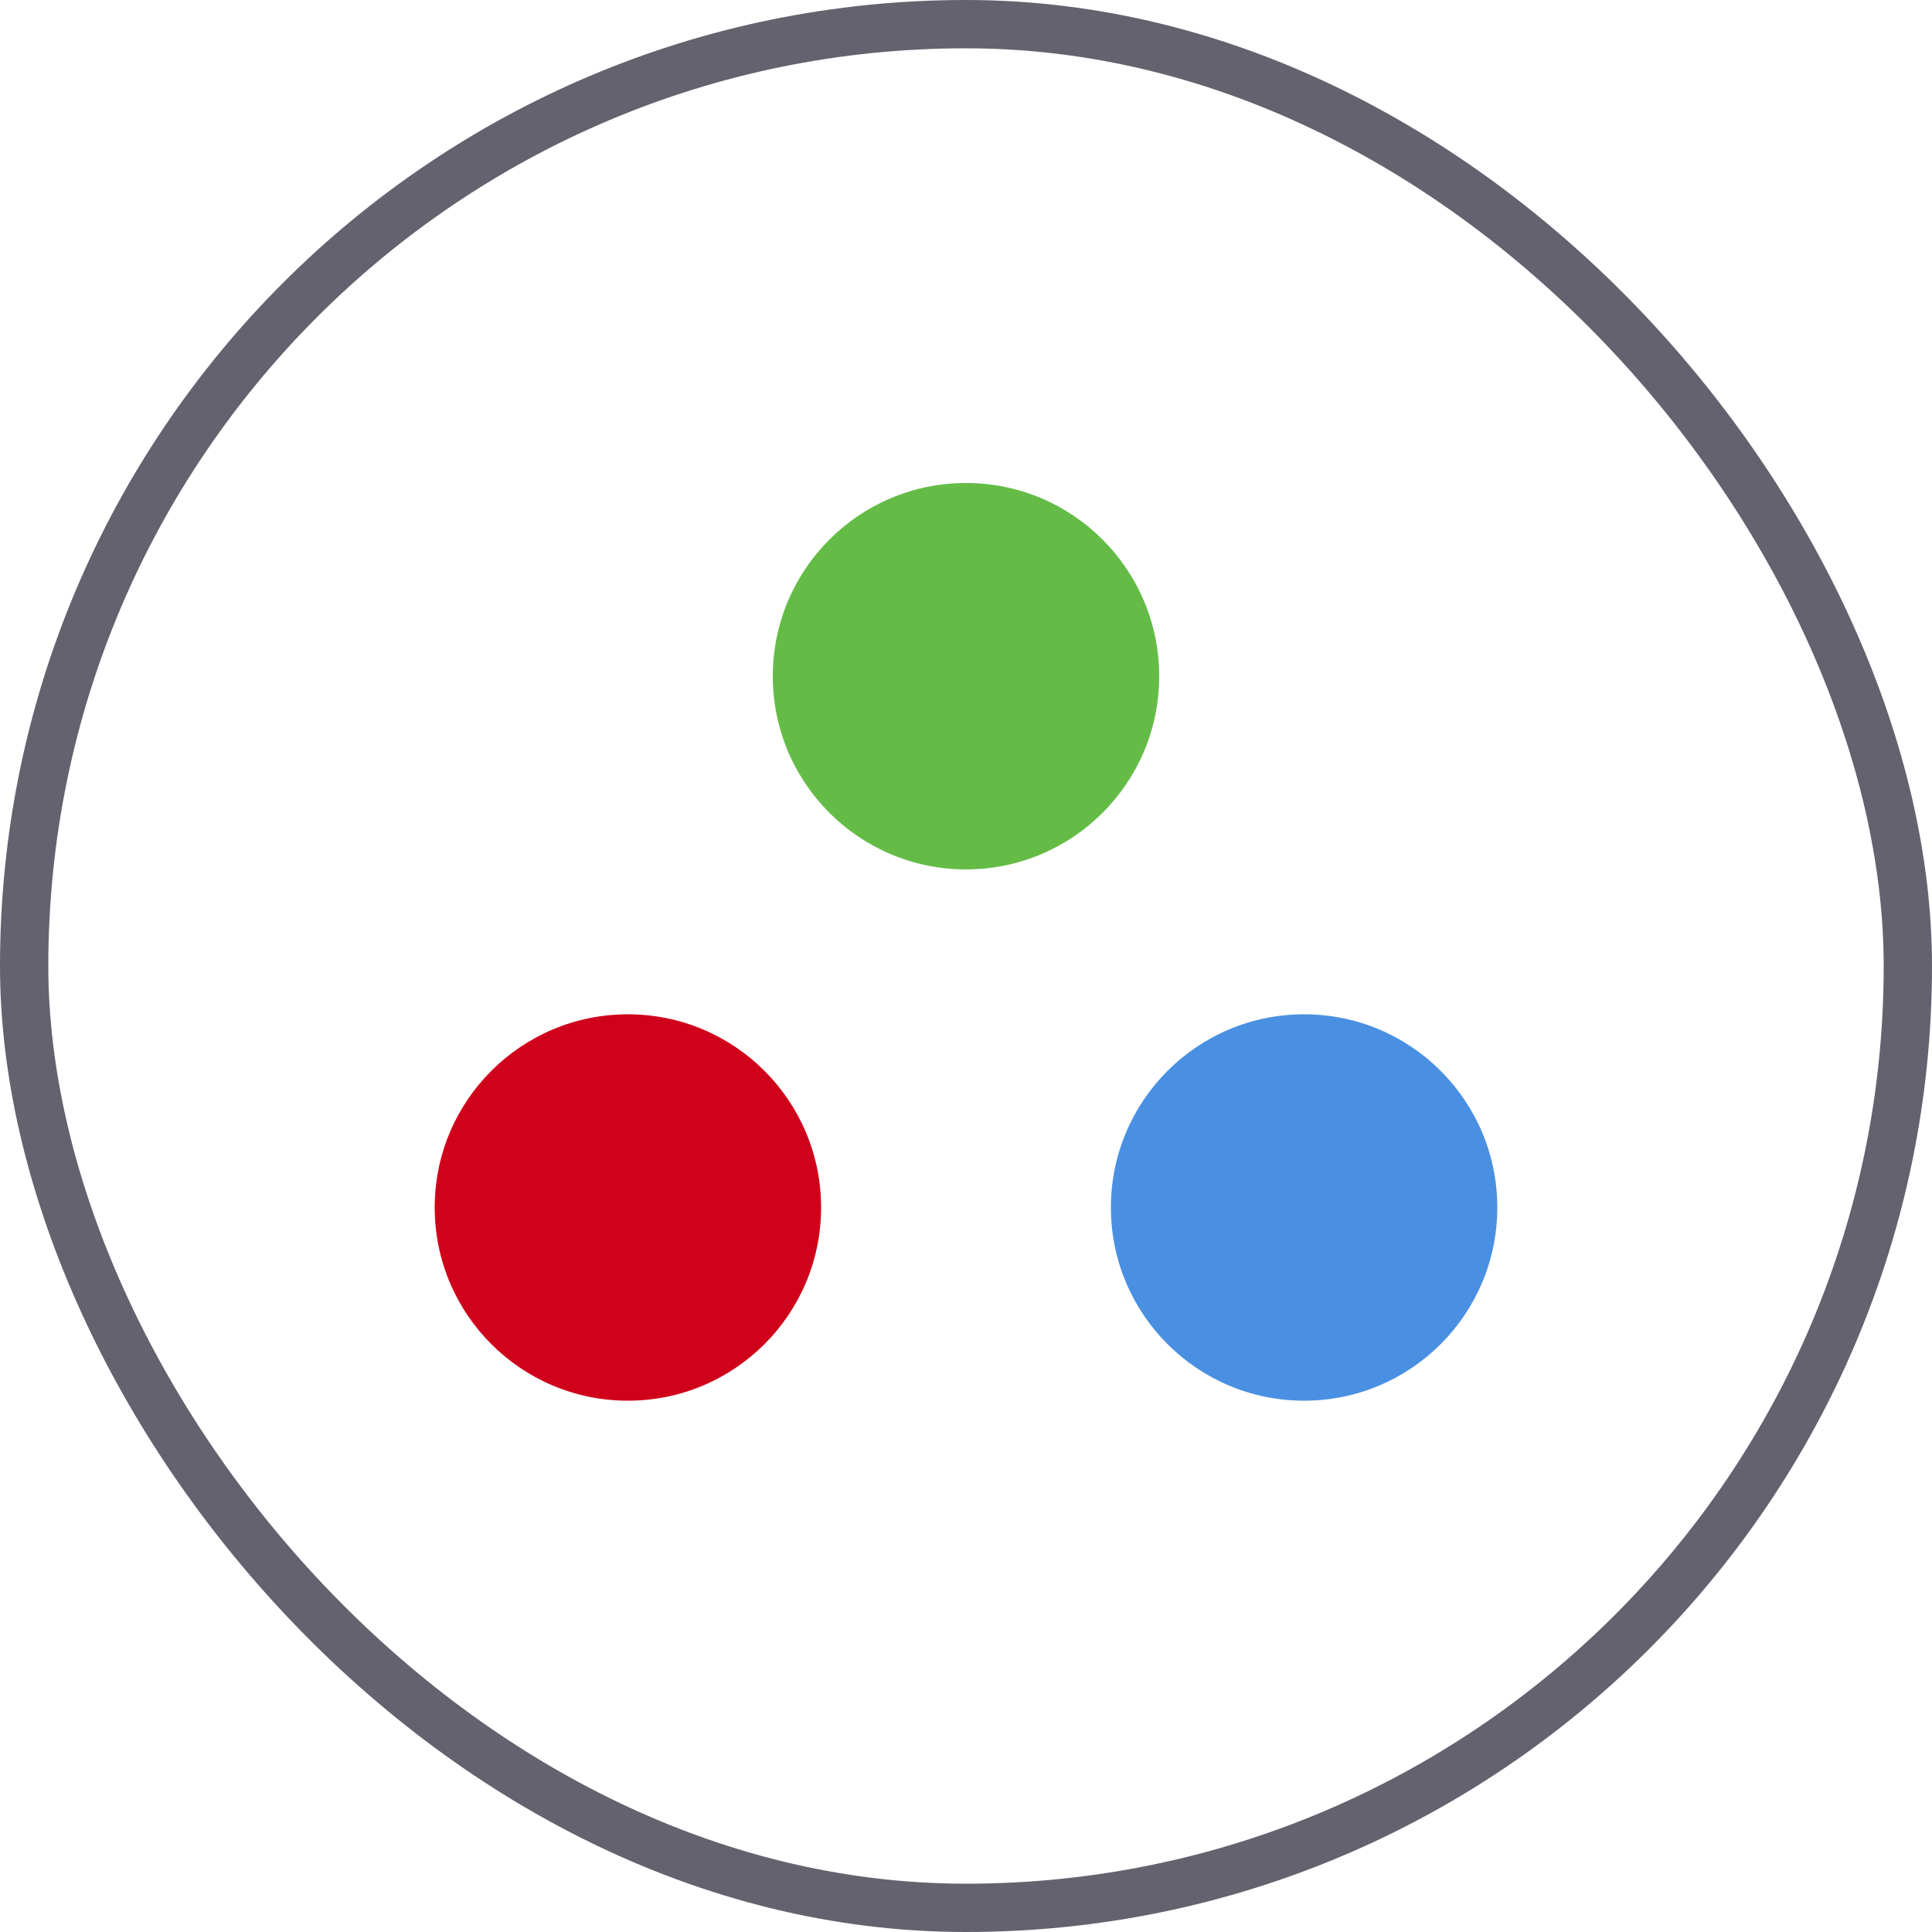
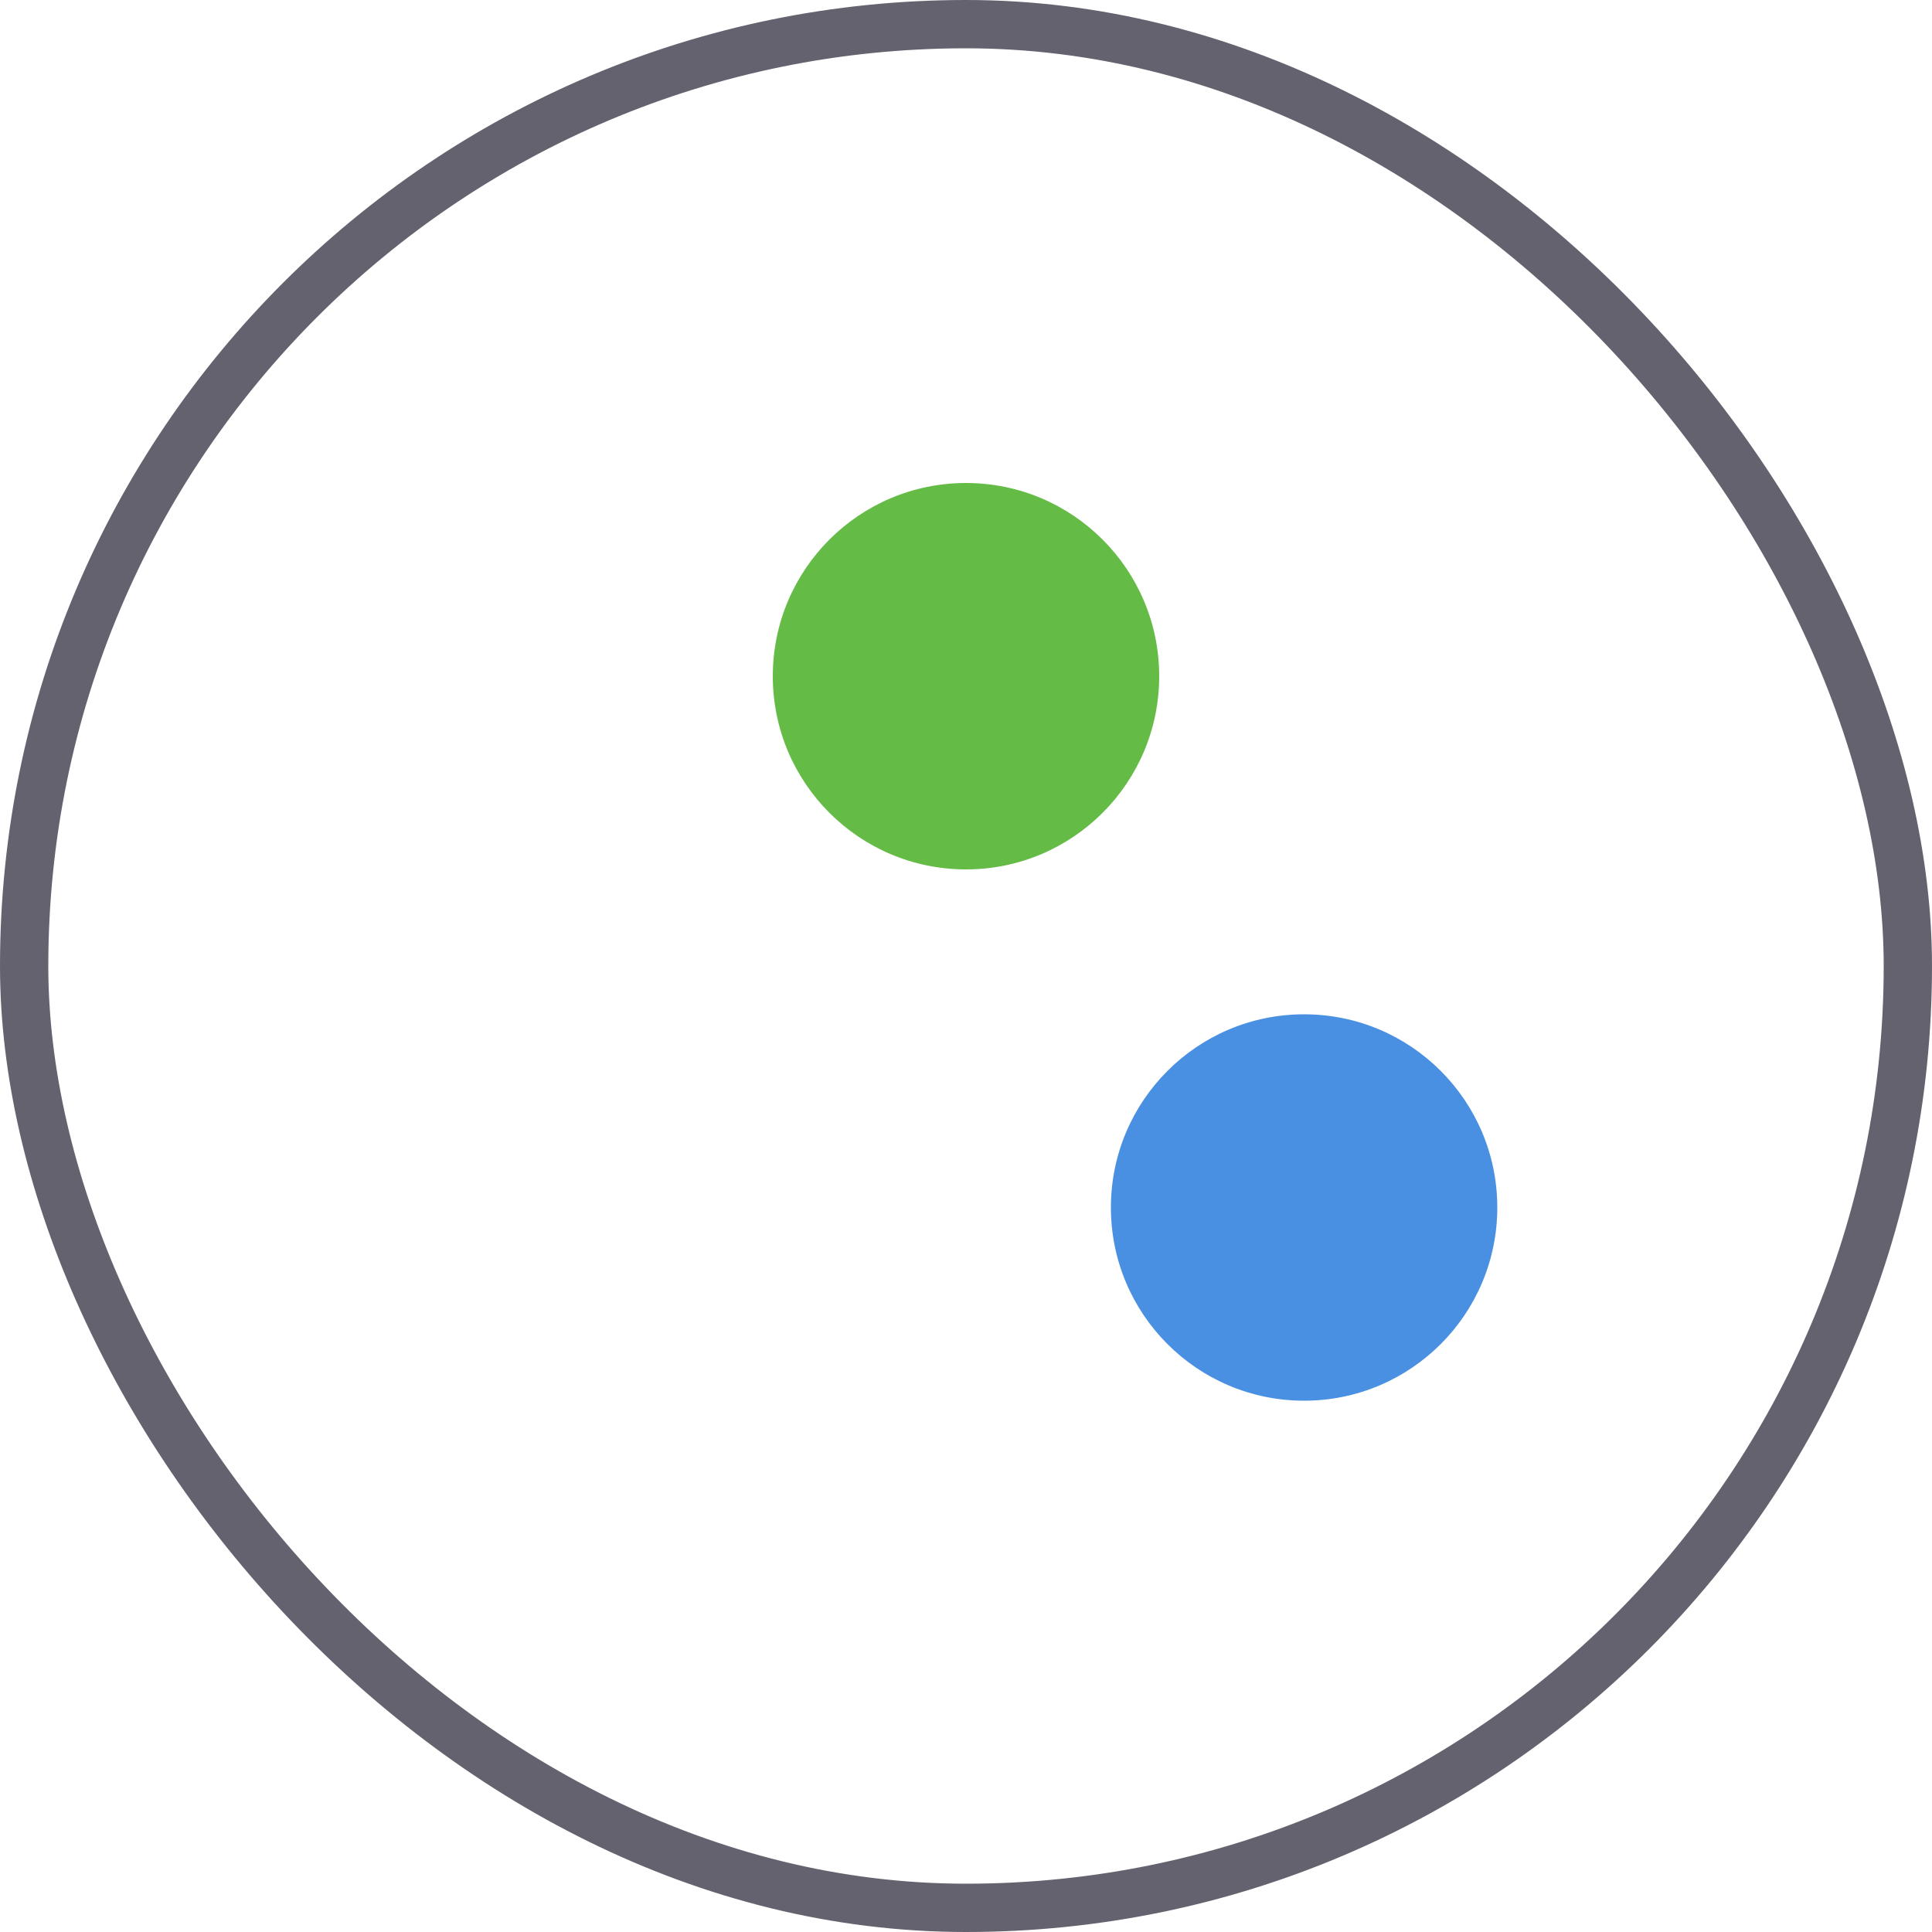
<svg xmlns="http://www.w3.org/2000/svg" width="40px" height="40px" viewBox="0 0 40 40" version="1.1">
  <title>Group 19</title>
  <desc>Created with Sketch.</desc>
  <g id="Page-1" stroke="none" stroke-width="1" fill="none" fill-rule="evenodd">
    <g id="amplifi_alien" transform="translate(-263, -3935)">
      <g id="Group-17" transform="translate(263, 3935)">
        <g id="Group-19">
          <rect id="Rectangle" stroke="#63626E" x="0.5" y="0.5" width="39" height="39" rx="19.5" />
-           <circle id="Oval" fill="#D0021B" cx="13" cy="25" r="4" />
          <circle id="Oval" fill="#64BC47" cx="20" cy="14" r="4" />
          <circle id="Oval" fill="#4A90E2" cx="27" cy="25" r="4" />
        </g>
      </g>
    </g>
  </g>
</svg>